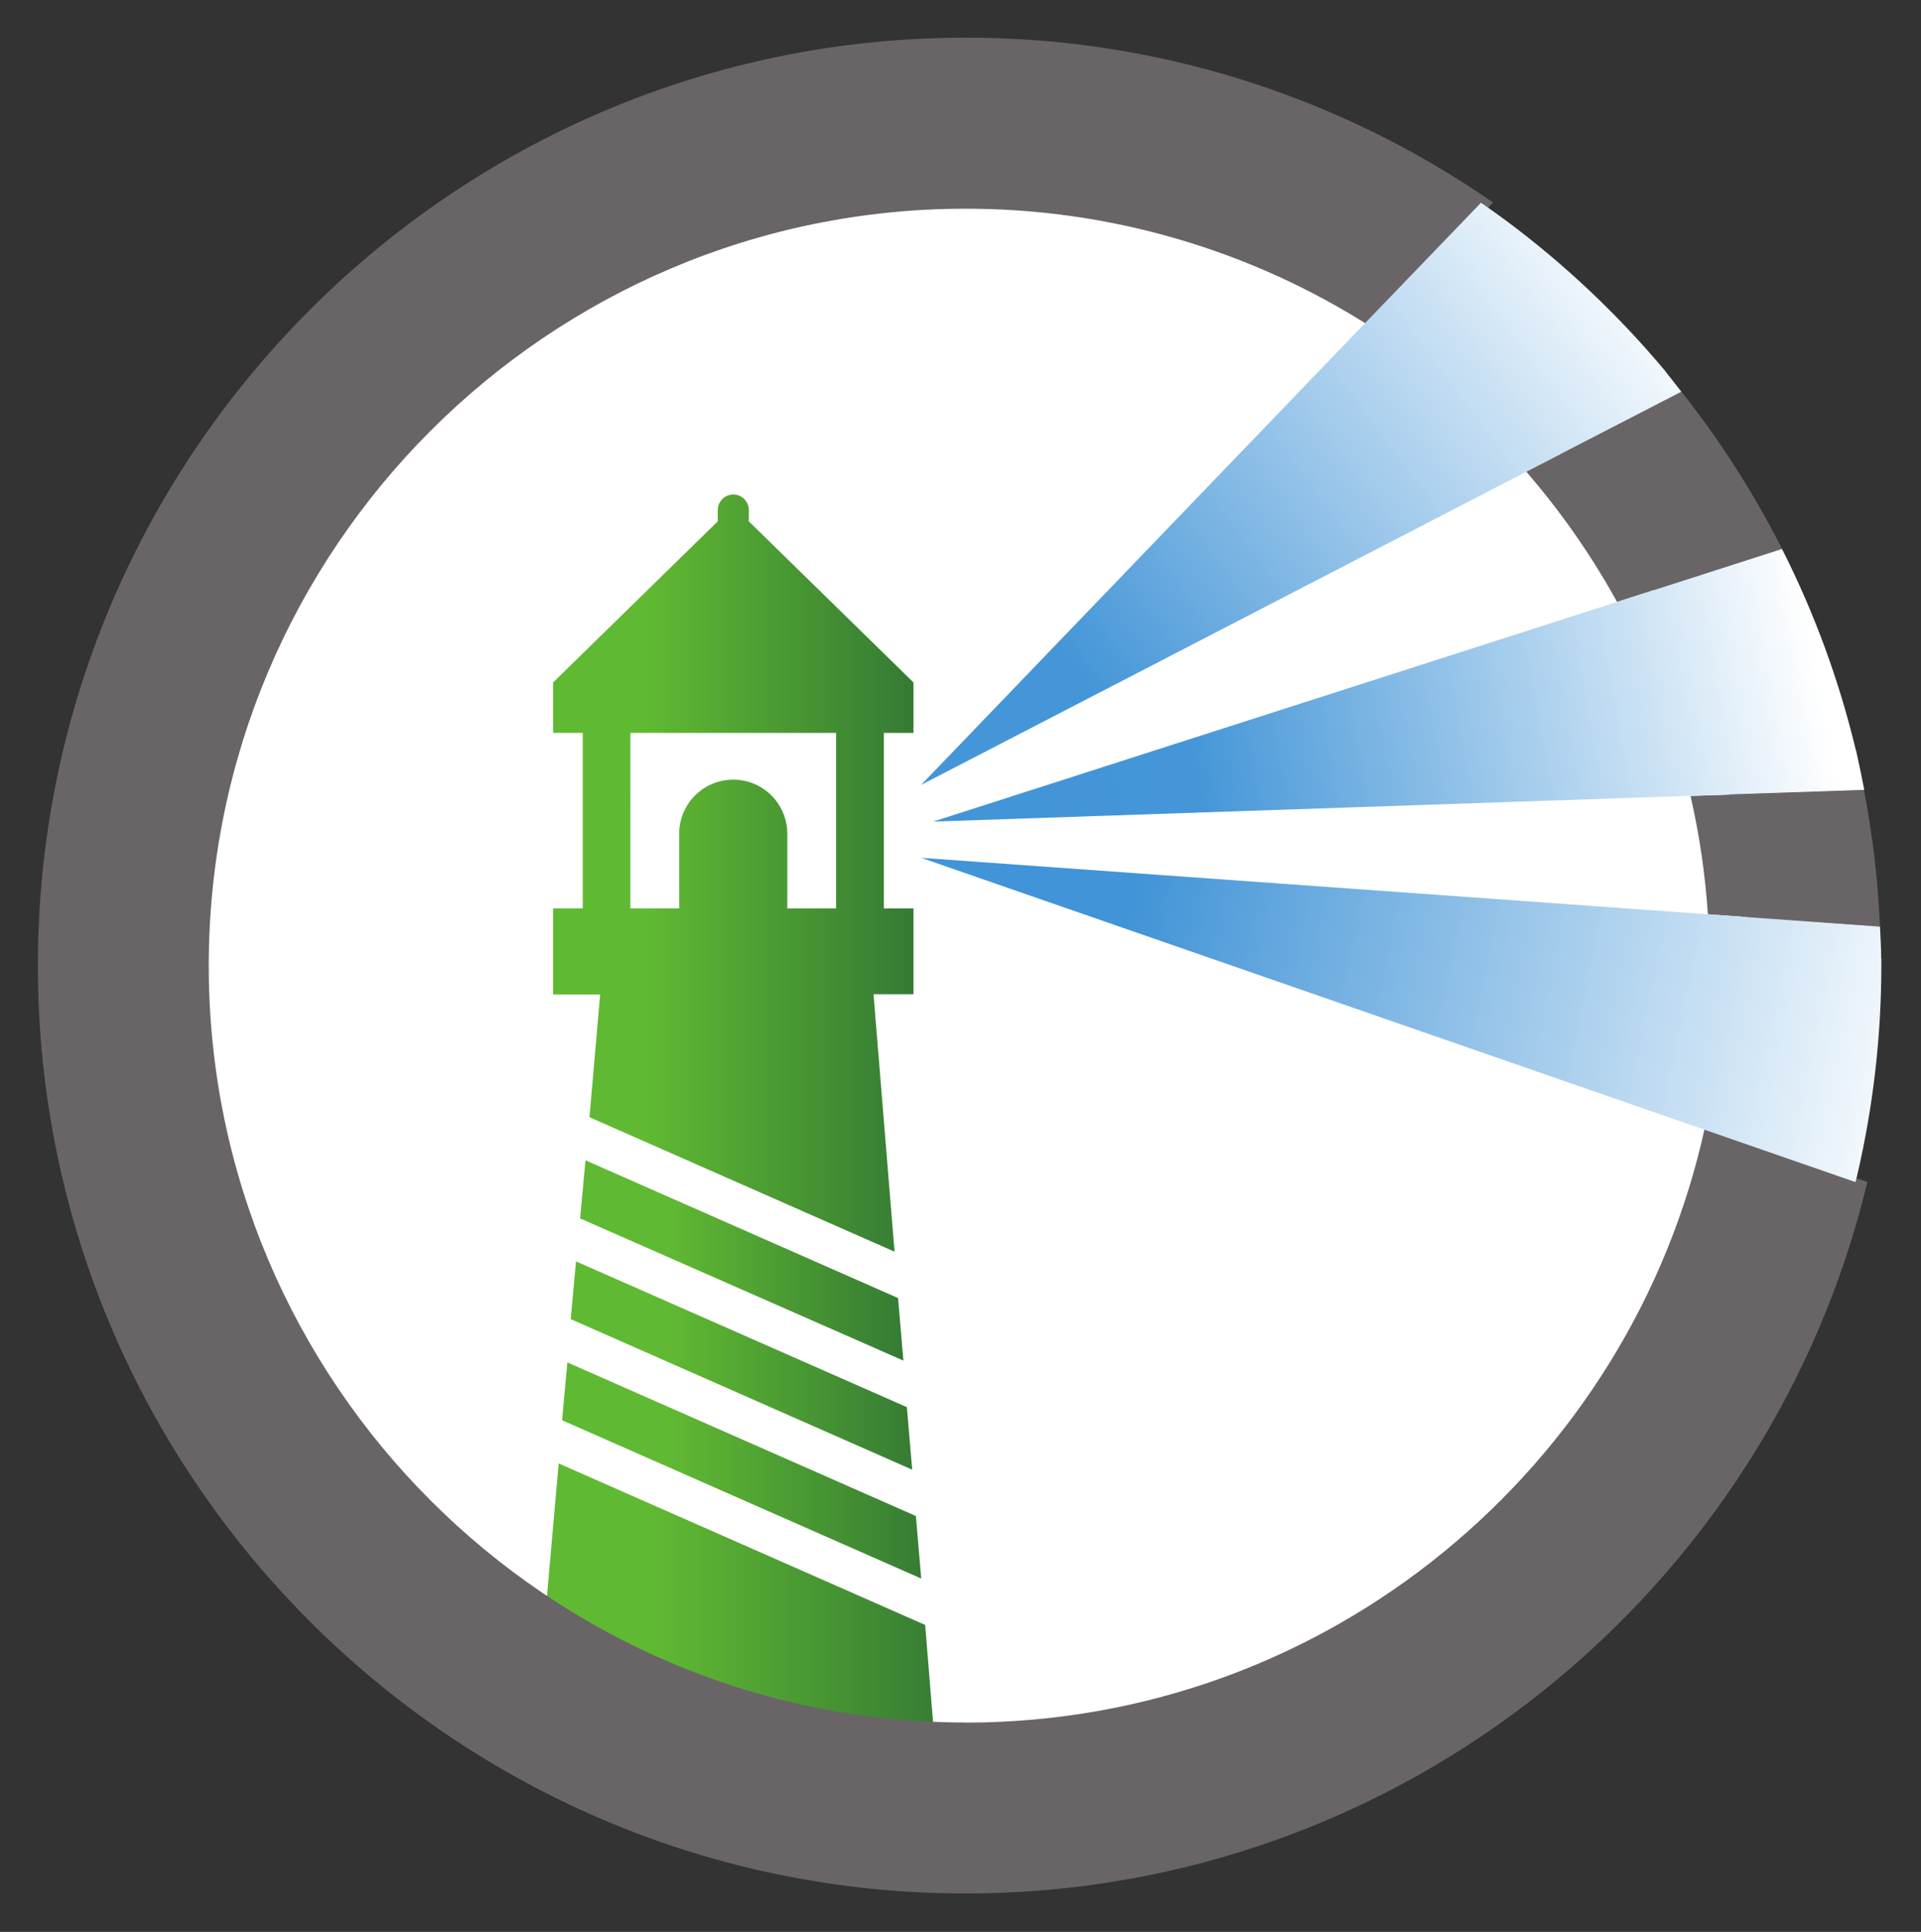
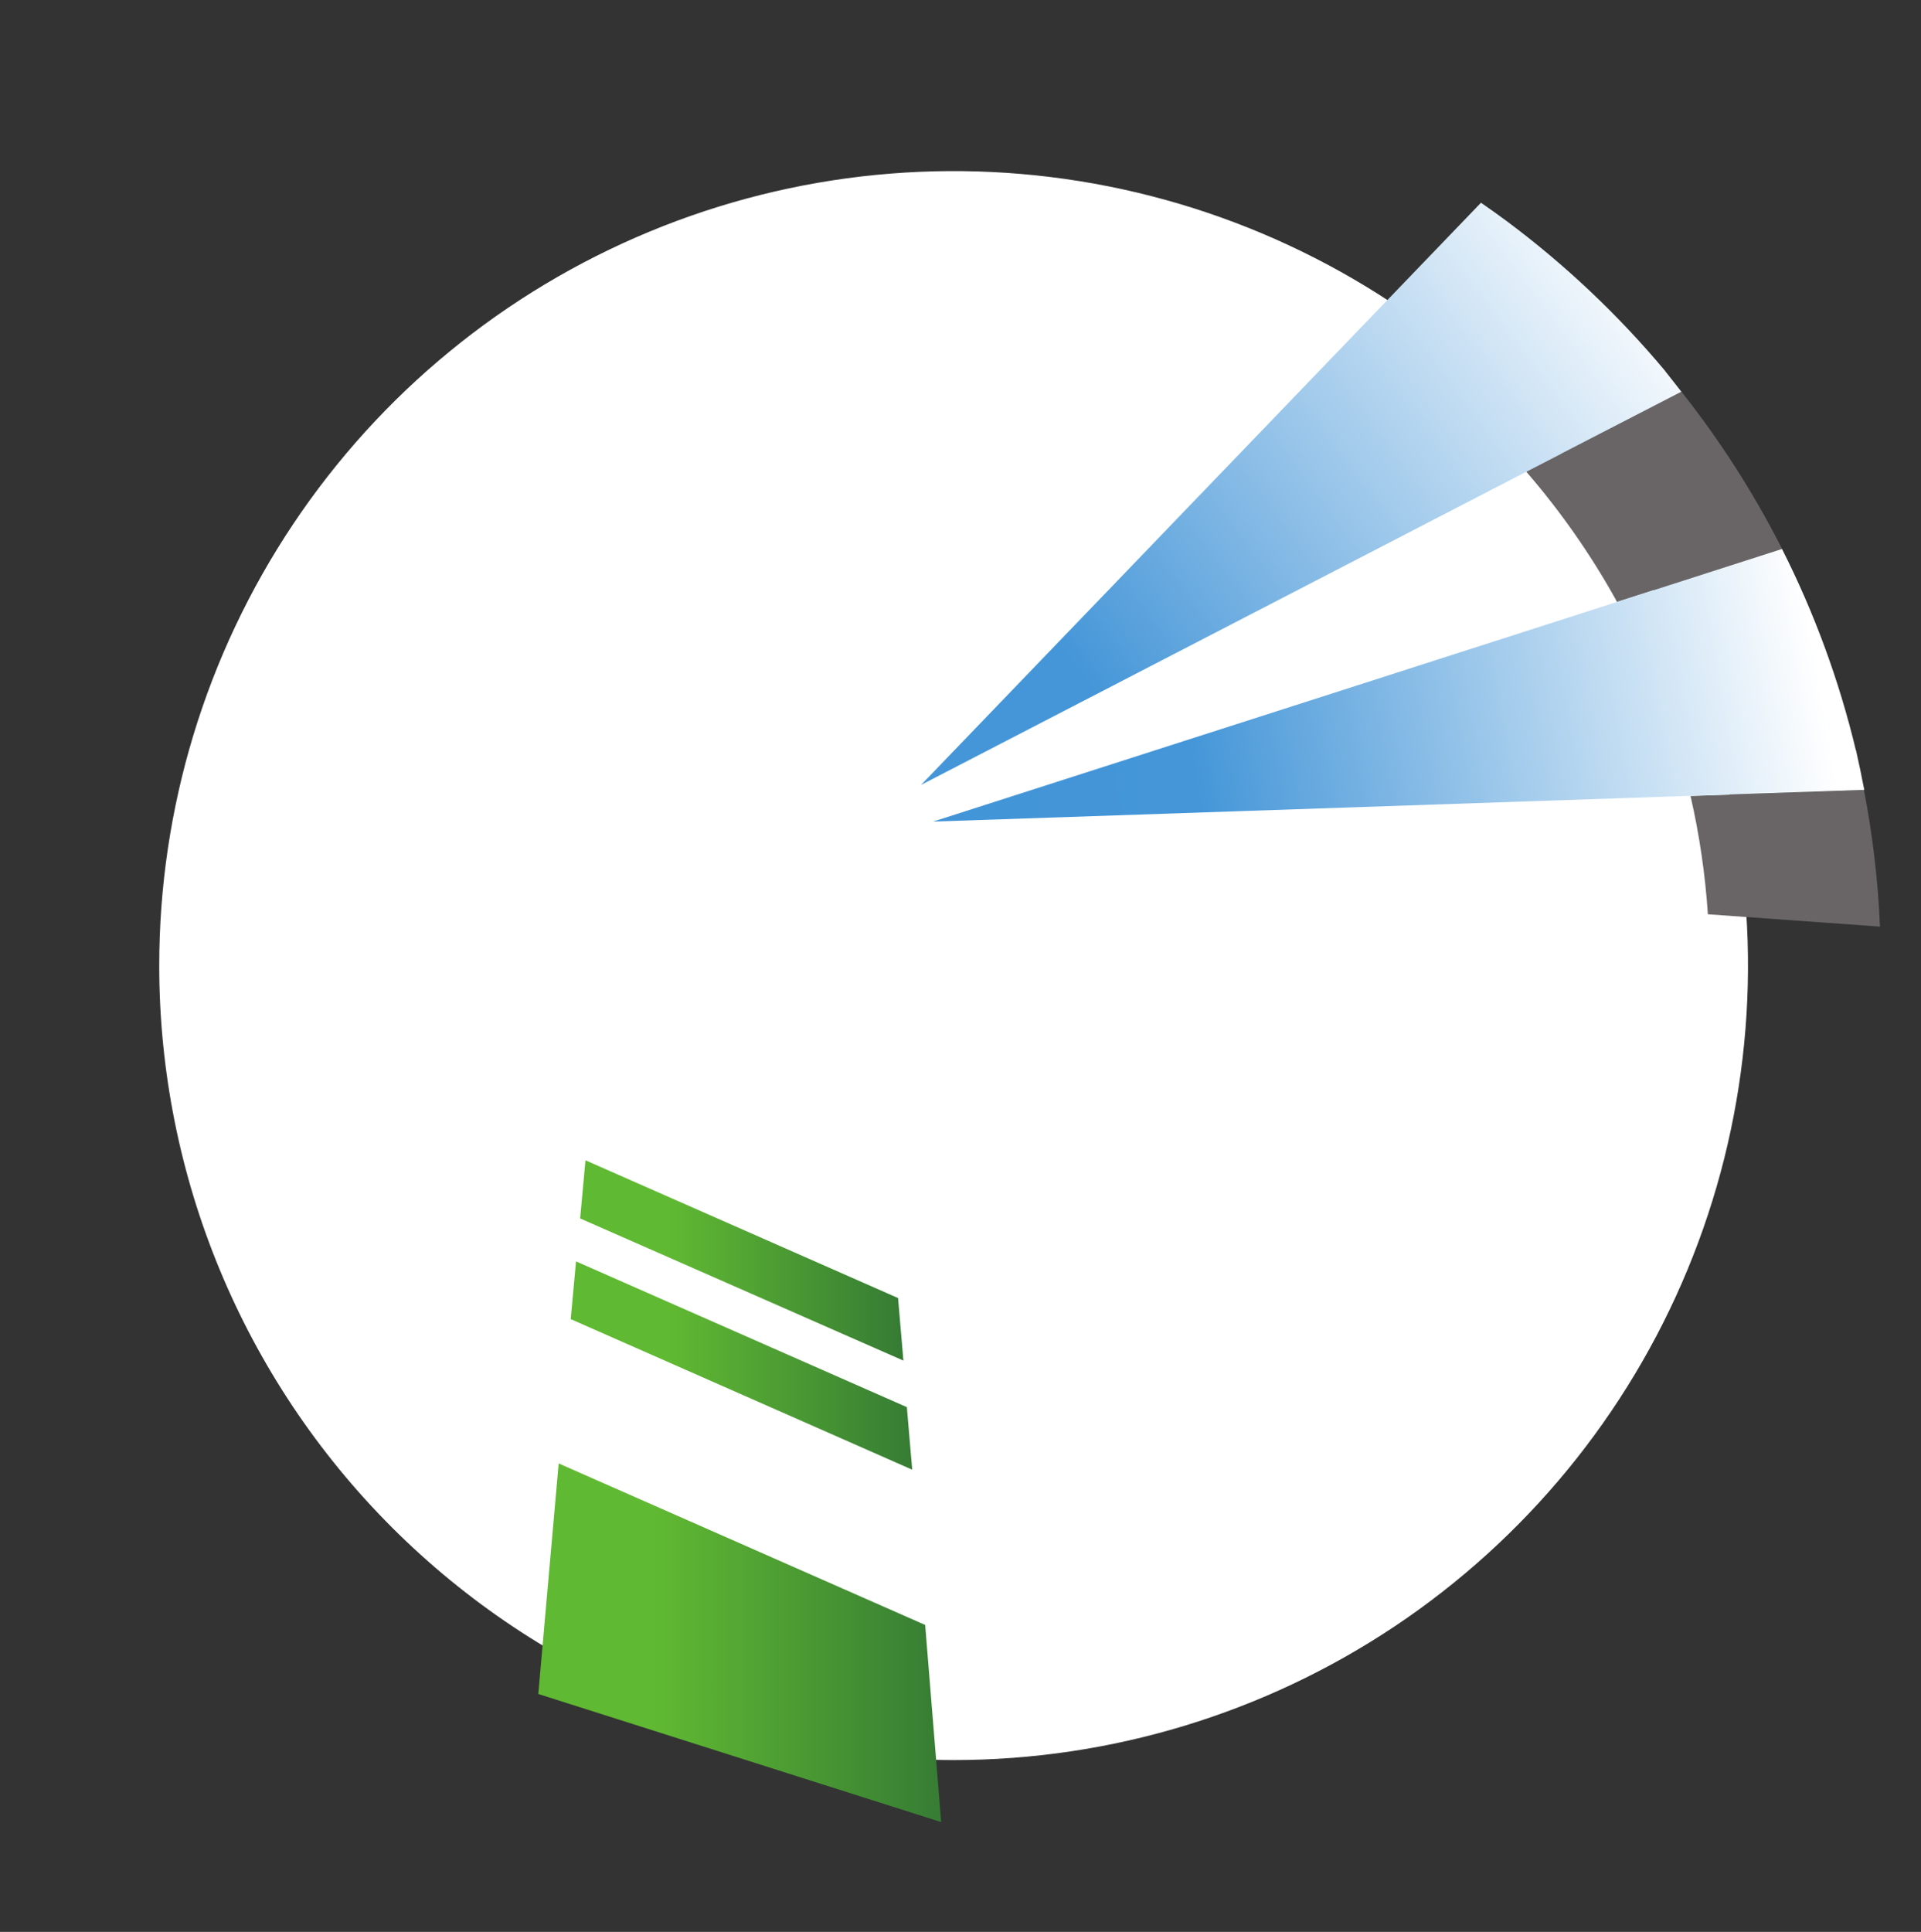
<svg xmlns="http://www.w3.org/2000/svg" width="360" height="362" viewBox="0 0 360 362" fill="none">
  <rect x="0" y="0" width="360" height="362" fill="#333333" stroke="none" />
  <path d="M29.84 180.949C29.836 151.504 38.564 122.72 54.919 98.236C71.275 73.751 94.524 54.667 121.726 43.397C148.928 32.126 178.861 29.175 207.741 34.917C236.62 40.659 263.148 54.836 283.97 75.655C304.792 96.474 318.972 123 324.718 151.878C330.464 180.757 327.517 210.691 316.25 237.894C304.983 265.098 285.902 288.349 261.42 304.708C236.938 321.067 208.154 329.799 178.71 329.799C139.231 329.799 101.368 314.117 73.45 286.203C45.532 258.288 29.845 220.428 29.84 180.949Z" fill="white" />
  <path d="M173.349 304.469L104.699 274.219L100.879 317.419L176.379 341.419L173.379 304.489" fill="url(#paint0_linear_26641_8667)" />
-   <path d="M118.14 137.33H156.69V170.22H147.54V156.22C147.54 153.534 146.473 150.957 144.573 149.057C142.674 147.157 140.097 146.09 137.41 146.09C134.724 146.09 132.147 147.157 130.247 149.057C128.348 150.957 127.28 153.534 127.28 156.22V170.22H118.13L118.14 137.33ZM110.44 209.33L167.64 234.54L163.7 186.3H171.19V170.22H165.64V137.33H171.19V127.88L140.33 97.69V95.57C140.33 94.798 140.024 94.058 139.478 93.513C138.932 92.967 138.192 92.66 137.42 92.66C136.649 92.66 135.908 92.967 135.363 93.513C134.817 94.058 134.51 94.798 134.51 95.57V97.69L103.65 127.88V137.33H109.21V170.22H103.65V186.34H112.47L110.47 209.34" fill="url(#paint1_linear_26641_8667)" />
  <path d="M107.079 247.229L170.949 275.389L169.949 263.669L107.949 236.359L106.949 247.229" fill="url(#paint2_linear_26641_8667)" />
-   <path d="M105.41 266.159L172.64 295.789L171.64 284.069L106.33 255.289L105.33 266.159" fill="url(#paint3_linear_26641_8667)" />
  <path d="M109.719 217.428L108.719 228.308L169.299 254.948L168.299 243.228L109.679 217.398" fill="url(#paint4_linear_26641_8667)" />
  <path d="M303.02 112.797L333.95 102.857C333.84 102.637 333.74 102.407 333.63 102.197C328.408 92.001 322.195 82.345 315.08 73.367L286.01 88.367C292.387 95.732 297.992 103.73 302.74 112.237C302.84 112.407 302.92 112.587 303.01 112.767" fill="#696566" />
  <path d="M320.101 171.319L352.311 173.629C351.949 165.036 350.946 156.483 349.311 148.039L316.811 149.149C318.48 156.441 319.567 163.855 320.061 171.319" fill="#696566" />
-   <path d="M180.95 322.759C102.75 322.759 39.12 259.139 39.12 180.939C39.12 102.739 102.77 39.109 180.95 39.109C208 39.078 234.487 46.834 257.25 61.449L279.8 37.949C250.781 17.792 216.282 7.011 180.95 7.059C85.1 7.059 7.1 85.059 7.1 180.949C7.1 276.839 85.1 354.799 180.95 354.799C262.85 354.799 331.64 297.799 349.95 221.479L319.57 210.949C305.77 274.789 248.88 322.779 180.97 322.779" fill="#696566" />
-   <path d="M312.079 69.538C303.295 59.032 293.311 49.591 282.329 41.408C280.759 40.238 279.149 39.108 277.539 37.988L254.949 61.448L172.609 147.078L286.019 88.398L315.089 73.398C314.089 72.128 313.089 70.818 312.089 69.578" fill="url(#paint5_linear_26641_8667)" />
-   <path d="M352.539 179.558C352.539 177.558 352.399 175.558 352.319 173.628L320.109 171.318L172.639 160.738L317.309 210.948L347.719 221.498C347.809 221.138 347.909 220.788 347.999 220.418C351.027 207.48 352.561 194.236 352.569 180.948V179.578" fill="url(#paint6_linear_26641_8667)" />
+   <path d="M312.079 69.538C303.295 59.032 293.311 49.591 282.329 41.408C280.759 40.238 279.149 39.108 277.539 37.988L172.609 147.078L286.019 88.398L315.089 73.398C314.089 72.128 313.089 70.818 312.089 69.578" fill="url(#paint5_linear_26641_8667)" />
  <path d="M347.789 140.559C344.659 127.497 340.014 114.845 333.949 102.859L303.009 112.799L174.869 153.949L316.869 149.119L349.369 148.009C348.889 145.499 348.369 143.009 347.809 140.529" fill="url(#paint7_linear_26641_8667)" />
  <defs>
    <linearGradient id="paint0_linear_26641_8667" x1="101.289" y1="306.471" x2="176.755" y2="306.471" gradientUnits="userSpaceOnUse">
      <stop stop-color="#60B932" />
      <stop offset="0.28" stop-color="#60B932" />
      <stop offset="1" stop-color="#367C34" />
    </linearGradient>
    <linearGradient id="paint1_linear_26641_8667" x1="102.282" y1="168.124" x2="170.035" y2="168.124" gradientUnits="userSpaceOnUse">
      <stop stop-color="#60B932" />
      <stop offset="0.28" stop-color="#60B932" />
      <stop offset="1" stop-color="#367C34" />
    </linearGradient>
    <linearGradient id="paint2_linear_26641_8667" x1="107.279" y1="255.374" x2="171.139" y2="255.374" gradientUnits="userSpaceOnUse">
      <stop stop-color="#60B932" />
      <stop offset="0.28" stop-color="#60B932" />
      <stop offset="1" stop-color="#367C34" />
    </linearGradient>
    <linearGradient id="paint3_linear_26641_8667" x1="106.217" y1="272.719" x2="173.425" y2="272.719" gradientUnits="userSpaceOnUse">
      <stop stop-color="#60B932" />
      <stop offset="0.28" stop-color="#60B932" />
      <stop offset="1" stop-color="#367C34" />
    </linearGradient>
    <linearGradient id="paint4_linear_26641_8667" x1="108.201" y1="238.022" x2="168.713" y2="238.022" gradientUnits="userSpaceOnUse">
      <stop stop-color="#60B932" />
      <stop offset="0.28" stop-color="#60B932" />
      <stop offset="1" stop-color="#367C34" />
    </linearGradient>
    <linearGradient id="paint5_linear_26641_8667" x1="176.227" y1="145.847" x2="307.948" y2="48.308" gradientUnits="userSpaceOnUse">
      <stop stop-color="#4596D8" />
      <stop offset="0.2" stop-color="#4596D8" />
      <stop offset="1" stop-color="white" />
    </linearGradient>
    <linearGradient id="paint6_linear_26641_8667" x1="171.423" y1="176.442" x2="360.467" y2="215.041" gradientUnits="userSpaceOnUse">
      <stop stop-color="#4194D7" />
      <stop offset="0.2" stop-color="#4194D7" />
      <stop offset="1" stop-color="white" />
    </linearGradient>
    <linearGradient id="paint7_linear_26641_8667" x1="168.908" y1="170.136" x2="343.043" y2="138.71" gradientUnits="userSpaceOnUse">
      <stop stop-color="#4194D7" />
      <stop offset="0.33" stop-color="#4496D8" />
      <stop offset="1" stop-color="white" />
    </linearGradient>
  </defs>
</svg>